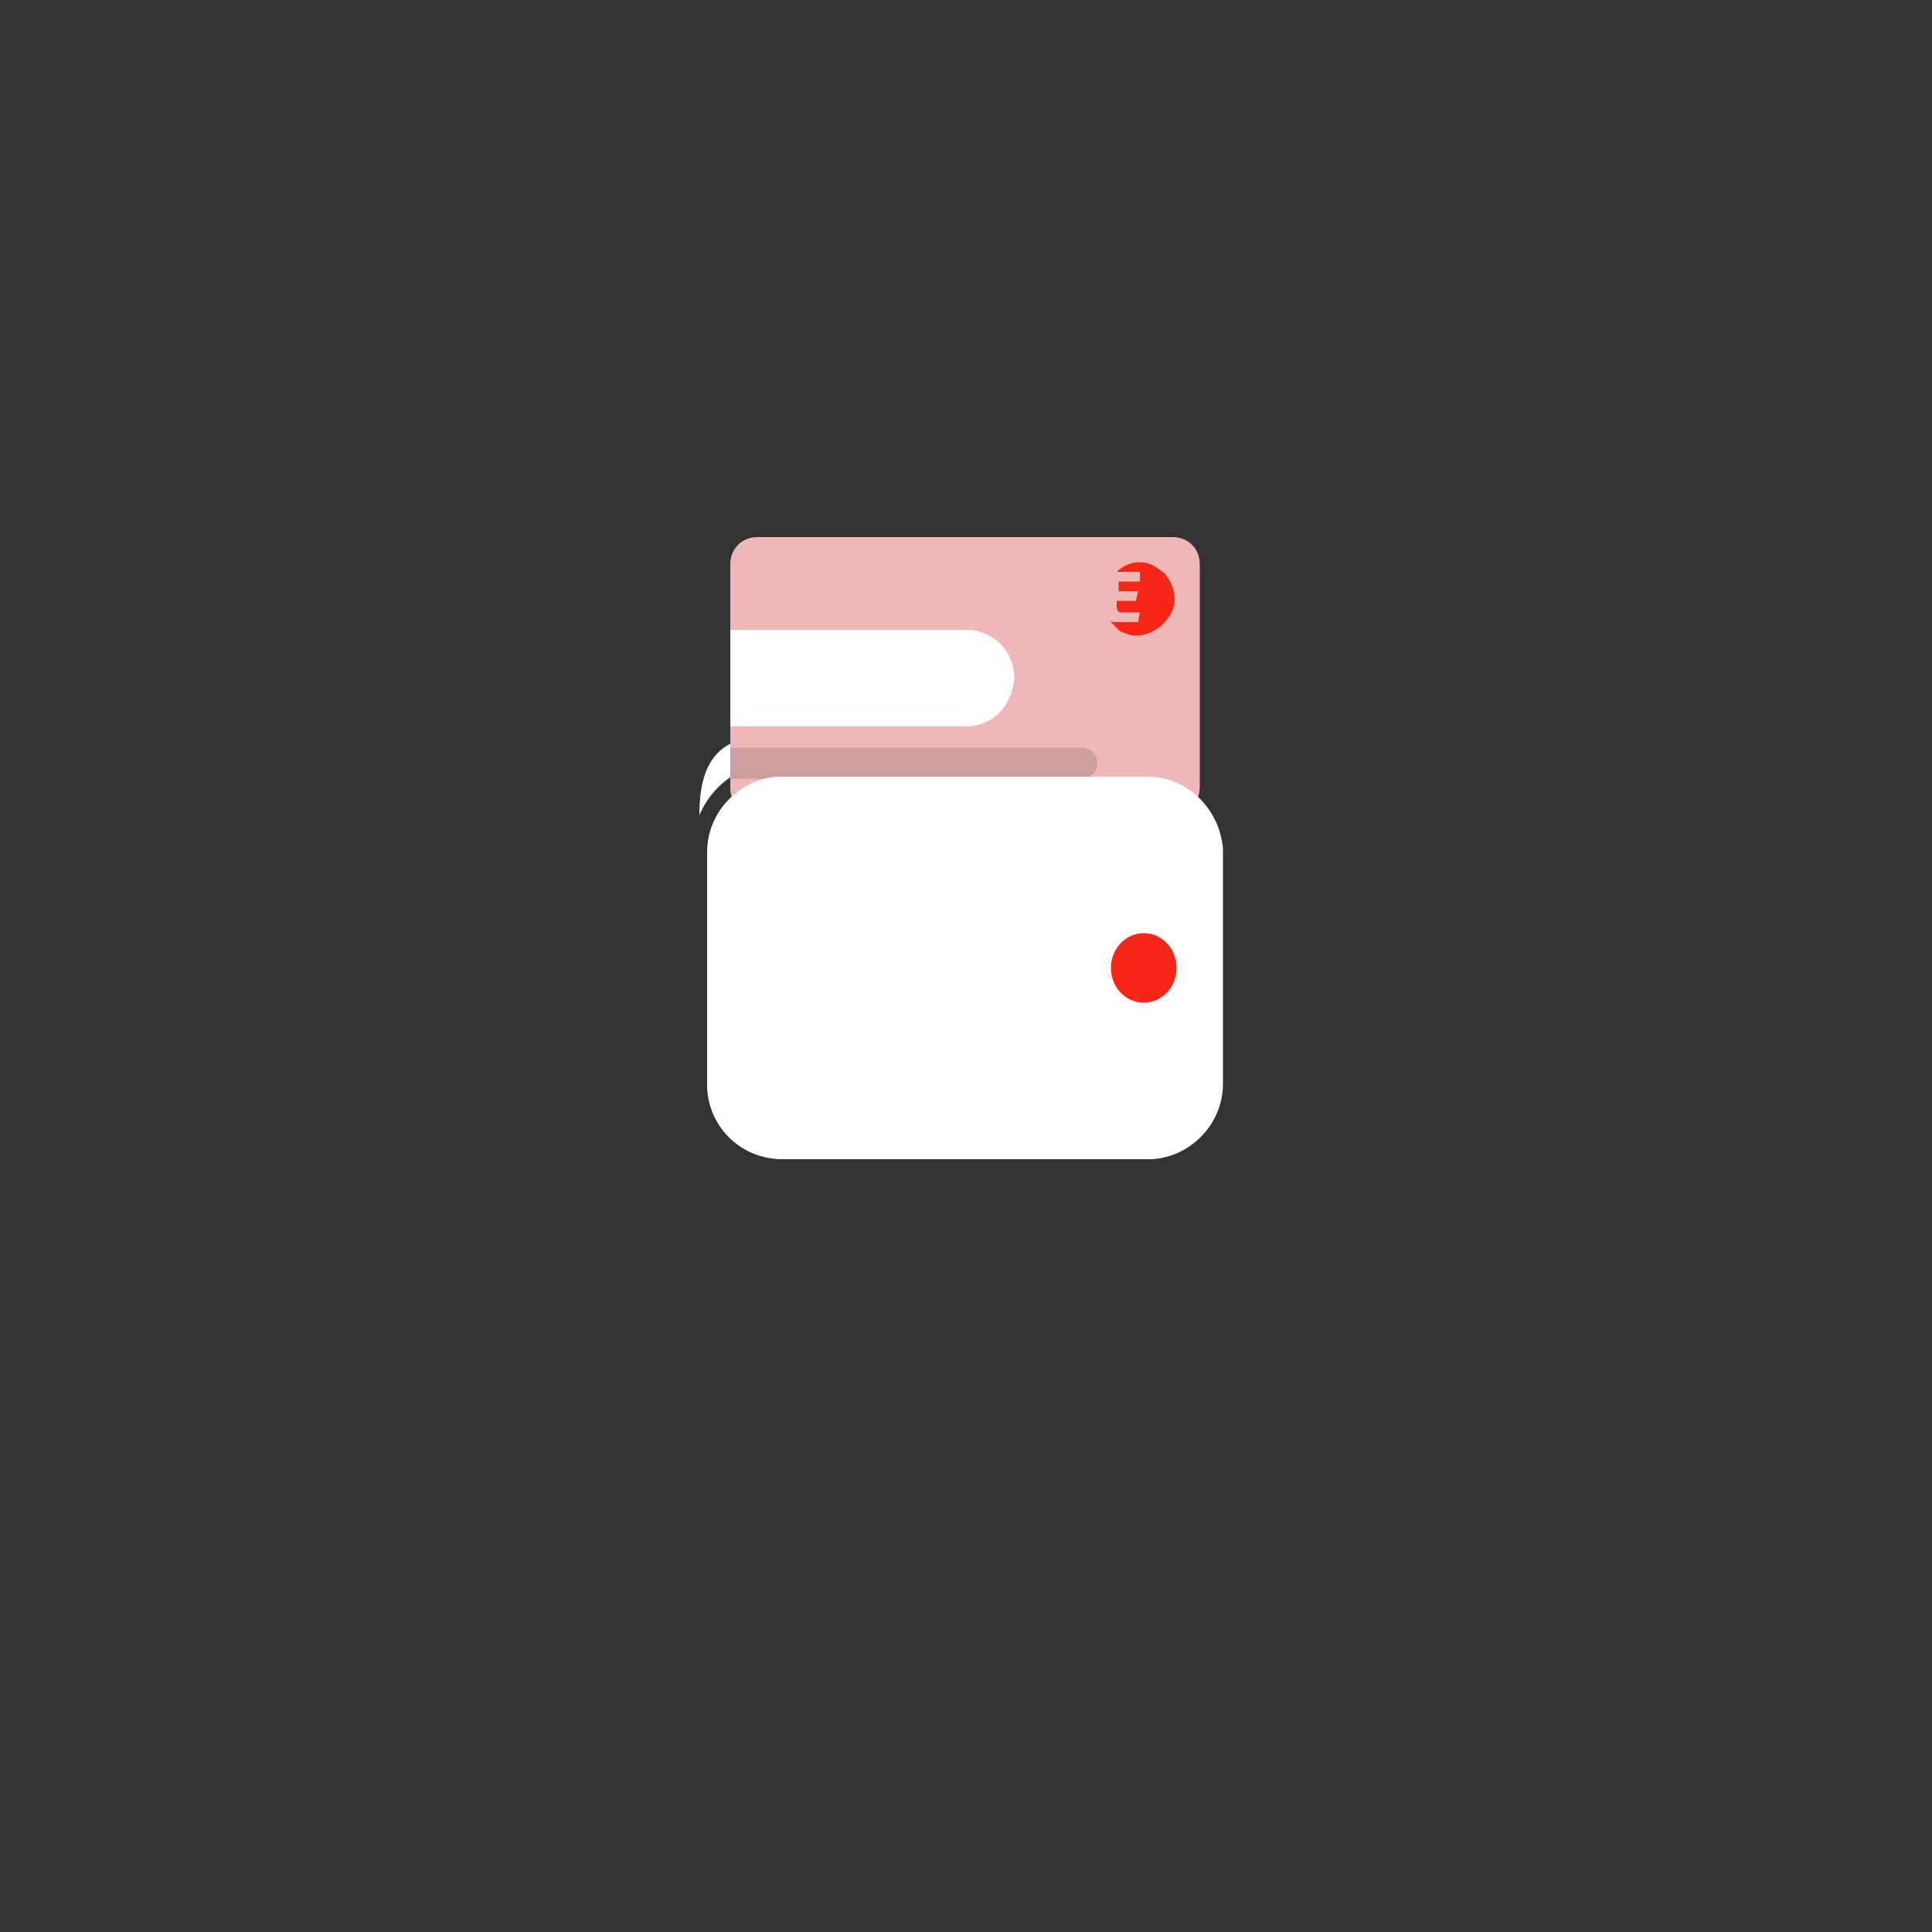
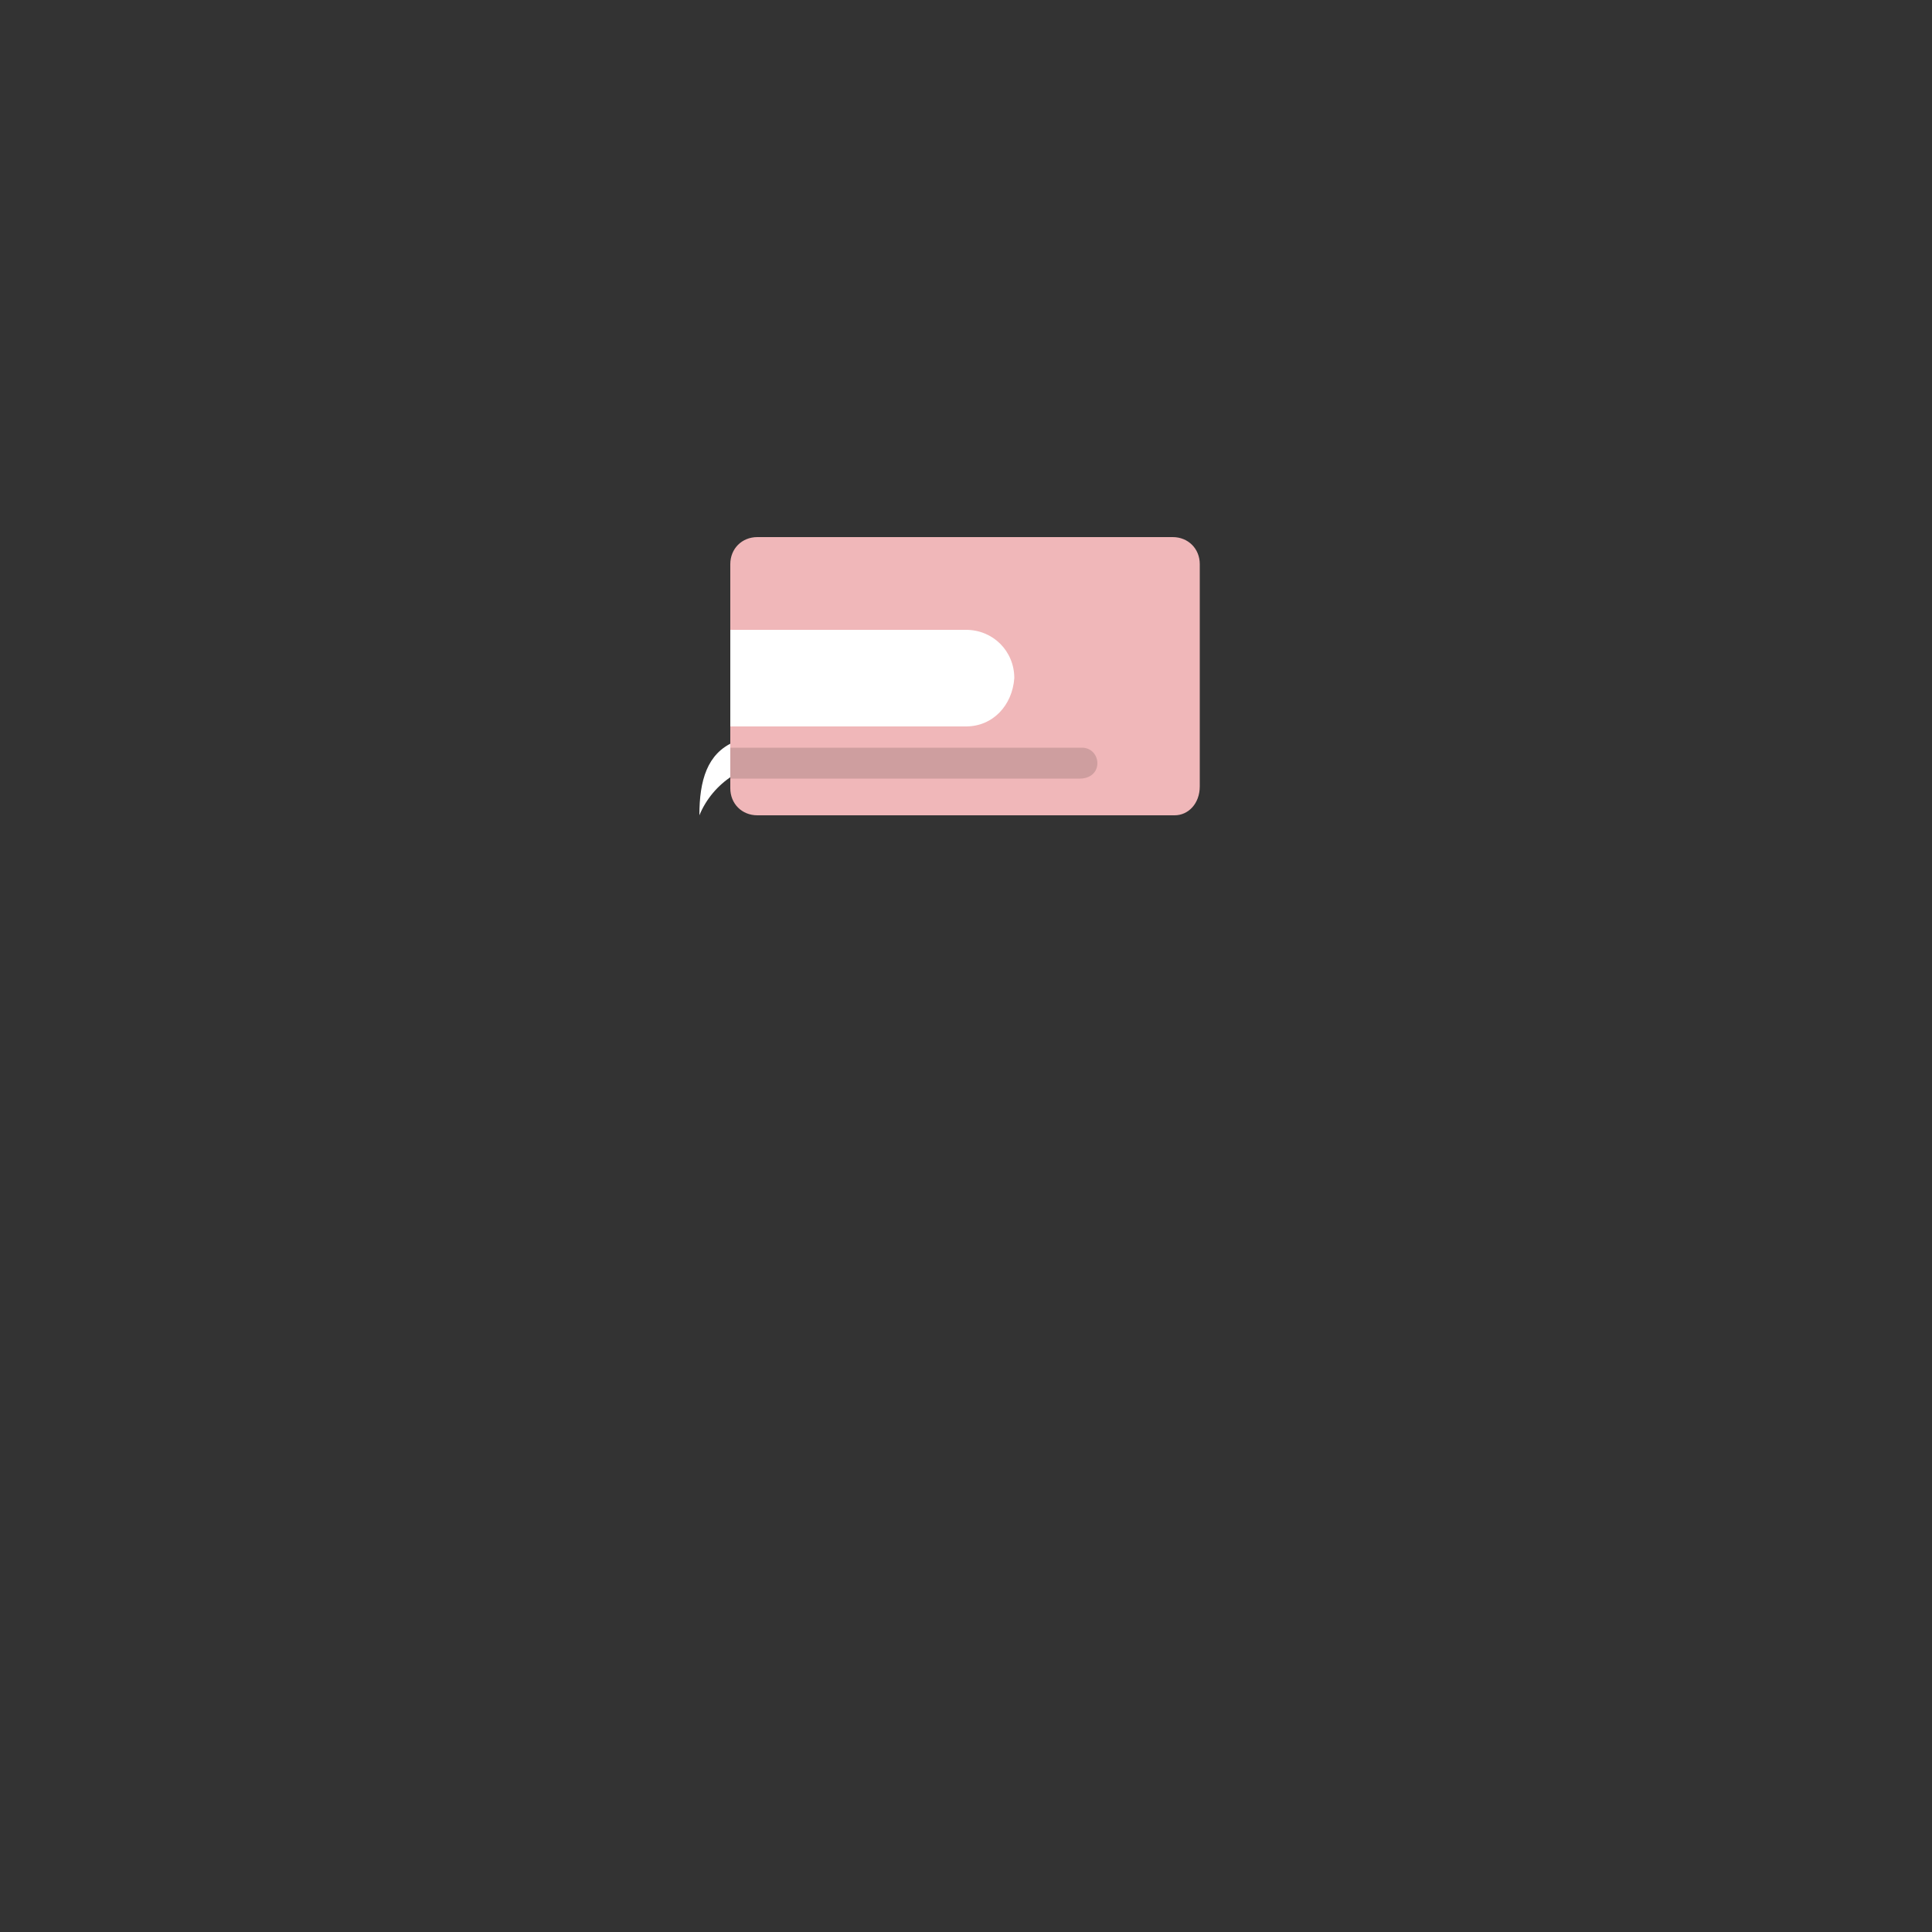
<svg xmlns="http://www.w3.org/2000/svg" version="1.1" id="Capa_1" x="0px" y="0px" viewBox="0 0 100 100" style="enable-background:new 0 0 100 100;" xml:space="preserve">
  <rect x="0" y="0" width="100" height="100" fill="#333333" stroke="none" />
  <style type="text/css">
	.st0{fill-rule:evenodd;clip-rule:evenodd;fill:#FFFFFF;}
	.st1{fill-rule:evenodd;clip-rule:evenodd;fill:#F0B7B9;}
	.st2{fill-rule:evenodd;clip-rule:evenodd;fill:#CE9E9F;}
	.st3{fill-rule:evenodd;clip-rule:evenodd;fill:#F72717;}
	.st4{fill-rule:evenodd;clip-rule:evenodd;fill:#FCCD00;}
	.st5{fill-rule:evenodd;clip-rule:evenodd;fill:#D6B52D;}
	.st6{fill-rule:evenodd;clip-rule:evenodd;fill:#9DD6CA;}
	.st7{fill-rule:evenodd;clip-rule:evenodd;fill:#99BCB2;}

	#t_x5F_des{
		transform-origin: center;
		transform: translate(0, -15px) rotate(-45deg);
		animation: despensa 5s cubic-bezier(.51,-0.53,.33,1.54) infinite none;
	}
	
	#t_x5F_comb{
		opacity: 0;
		transform-origin: center;
		transform: translate(0, -11px) rotate(-30deg);
		animation: combustible 5s cubic-bezier(.51,-0.53,.33,1.54) infinite none;
		animation-delay: 1s;
	}
	
	#t_x5F_res{
		opacity: 0;
		transform-origin: center;
		transform: translate(0, -8px) rotate(-15deg);
		animation: restaurante 5s cubic-bezier(.51,-0.53,.33,1.54) infinite none;
		animation-delay: 2s;
	}

	@keyframes despensa{
		0%{
			opacity: 0;
			transform: translate(0, -35px) rotate(0deg) scale(1.1);
		}
		10%{
			opacity: 1;
			transform: translate(0, -35px) rotate(0deg) scale(1.0);
		}
		12%{
			opacity: 1;
			transform: translate(0, -35px) rotate(0deg) scale(1.1);
		}
		14%{
			opacity: 1;
			transform: translate(0, -35px) rotate(0deg) scale(1.0);
		}
		20%{
			opacity: 1;
			transform: translate(0, 0) rotate(0deg);
		}
		30%{
			opacity: 1
			transform: translate(0, -15px) rotate(-45deg);
		}
		100%{
			opacity: 1
			
		}
	}
	
	@keyframes combustible{
		0%{
			opacity: 0;
			transform: translate(0, -35px) rotate(0deg) scale(1.1);
		}
		10%{
			opacity: 1;
			transform: translate(0, -35px) rotate(0deg) scale(1.0);
		}
		12%{
			opacity: 1;
			transform: translate(0, -35px) rotate(0deg) scale(1.1);
		}
		14%{
			opacity: 1;
			transform: translate(0, -35px) rotate(0deg) scale(1.0);
		}
		20%{
			opacity: 1;
			transform: translate(0, 0) rotate(0deg);
		}
		22%{
			opacity: 1
			transform: translate(0, -15px) rotate(-30deg);
		}
		100%{
			opacity: 1
			
		}
	}
	
	@keyframes restaurante{
		0%{
			opacity: 0;
			transform: translate(0, -35px) rotate(0deg) scale(1.1);
		}
		10%{
			opacity: 1;
			transform: translate(0, -35px) rotate(0deg) scale(1.0);
		}
		12%{
			opacity: 1;
			transform: translate(0, -35px) rotate(0deg) scale(1.1);
		}
		14%{
			opacity: 1;
			transform: translate(0, -35px) rotate(0deg) scale(1.0);
		}
		15%{
			opacity: 1;
			transform: translate(0, 0) rotate(0deg);
		}
		16%{
			opacity: 1
			transform: translate(0, -15px) rotate(-15deg);
		}
		100%{
			opacity: 1
			
		}
	}
</style>
  <g id="ico_x5F_back">
    <path class="st0" d="M57.7,36.5c-0.3-2.6-3-3.5-4.6-3l-14.9,4.8L38,38.4c-1.4,0.6-1.8,2-1.8,3.8c0.7-1.7,2.4-2.8,4.3-2.8h17.4   l-0.1-2.6L57.7,36.5z" />
  </g>
  <g id="t_x5F_des">
    <g>
      <path class="st1" d="M60.8,57.2H39.2c-0.8,0-1.4-0.6-1.4-1.4V44.2c0-0.8,0.6-1.4,1.4-1.4h21.5c0.8,0,1.4,0.6,1.4,1.4v11.5    C62.1,56.6,61.5,57.2,60.8,57.2z" />
      <path class="st0" d="M50,52.6H37.8v-5H50c1.4,0,2.5,1.1,2.5,2.5l0,0C52.4,51.5,51.4,52.6,50,52.6z" />
      <path class="st2" d="M55.9,55.3H37.8v-1.6H56c0.5,0,0.8,0.4,0.8,0.8l0,0C56.8,55,56.4,55.3,55.9,55.3z" />
      <g>
-         <path class="st3" d="M59,44.1c-0.5,0-0.9,0.2-1.2,0.5H59L59,45.1h-1.1v0.5h1l-0.1,0.5h-1v0.3c0,0.2,0.1,0.3,0.2,0.3h1l-0.1,0.5     h-1.1c-0.2,0-0.3,0-0.4-0.1c0.2,0.2,0.4,0.4,0.6,0.6c0.3,0.1,0.5,0.2,0.8,0.2c0.5,0,0.9-0.2,1.3-0.5c0.5-0.5,0.7-0.9,0.7-1.4     s-0.2-0.9-0.5-1.3C59.8,44.3,59.5,44.1,59,44.1L59,44.1z" />
-       </g>
+         </g>
    </g>
  </g>
  <g id="t_x5F_comb">
    <g>
-       <path class="st4" d="M60.8,57.2H39.2c-0.8,0-1.4-0.6-1.4-1.4V44.2c0-0.8,0.6-1.4,1.4-1.4h21.5c0.8,0,1.4,0.6,1.4,1.4v11.5    C62.1,56.5,61.5,57.2,60.8,57.2z" />
      <path class="st0" d="M50,52.5H37.8v-4.9H50c1.4,0,2.5,1.1,2.5,2.5l0,0C52.4,51.5,51.4,52.5,50,52.5z" />
      <path class="st5" d="M55.9,55.3H37.8v-1.6H56c0.5,0,0.8,0.4,0.8,0.8l0,0C56.8,55,56.4,55.3,55.9,55.3z" />
      <g>
        <path class="st3" d="M59,44.2c-0.5,0-0.9,0.2-1.2,0.5H59L59,45.2h-1.1v0.5h1l-0.1,0.5h-1v0.3c0,0.2,0.1,0.3,0.2,0.3h1l-0.1,0.5     h-1.1c-0.2,0-0.3,0-0.4-0.1c0.2,0.2,0.4,0.4,0.6,0.6c0.3,0.1,0.5,0.2,0.8,0.2c0.5,0,0.9-0.2,1.3-0.5c0.3-0.3,0.5-0.8,0.5-1.3     s-0.2-0.9-0.5-1.3C59.8,44.3,59.5,44.2,59,44.2L59,44.2z" />
      </g>
    </g>
  </g>
  <g id="t_x5F_res">
    <g>
      <path class="st6" d="M60.8,57.2H39.2c-0.8,0-1.4-0.6-1.4-1.4V44.2c0-0.8,0.6-1.4,1.4-1.4h21.5c0.8,0,1.4,0.6,1.4,1.4v11.5    C62.1,56.6,61.5,57.2,60.8,57.2z" />
      <path class="st0" d="M50,52.6H37.8v-4.9H50c1.4,0,2.5,1.1,2.5,2.5l0,0C52.4,51.5,51.4,52.6,50,52.6z" />
-       <path class="st7" d="M55.9,55.3H37.8v-1.6H56c0.5,0,0.8,0.4,0.8,0.8l0,0C56.8,55,56.4,55.3,55.9,55.3z" />
      <g>
        <path class="st3" d="M59,44.2c-0.5,0-0.9,0.2-1.2,0.5H59L59,45.2h-1.1v0.5h1l-0.1,0.5h-1v0.3c0,0.2,0.1,0.3,0.2,0.3h1l-0.1,0.5     h-1.1c-0.2,0-0.3,0-0.4-0.1c0.2,0.2,0.4,0.4,0.6,0.6c0.3,0.1,0.5,0.2,0.8,0.2c0.5,0,0.9-0.2,1.3-0.5c0.3-0.3,0.5-0.8,0.5-1.3     s-0.2-0.9-0.5-1.3C59.8,44.3,59.5,44.2,59,44.2L59,44.2z" />
      </g>
    </g>
  </g>
  <g id="ico_x5F_front">
    <g>
-       <path class="st0" d="M59.4,40.2H40.5h-0.2c-2,0.1-3.7,1.8-3.7,3.9v12v0.2c0.1,2.1,1.8,3.7,3.9,3.7h18.9h0.2c2-0.1,3.7-1.8,3.7-3.9    v-12v-0.2C63.1,41.8,61.4,40.2,59.4,40.2z" />
-       <ellipse class="st3" cx="59.2" cy="50.1" rx="1.7" ry="1.8" />
-     </g>
+       </g>
  </g>
</svg>